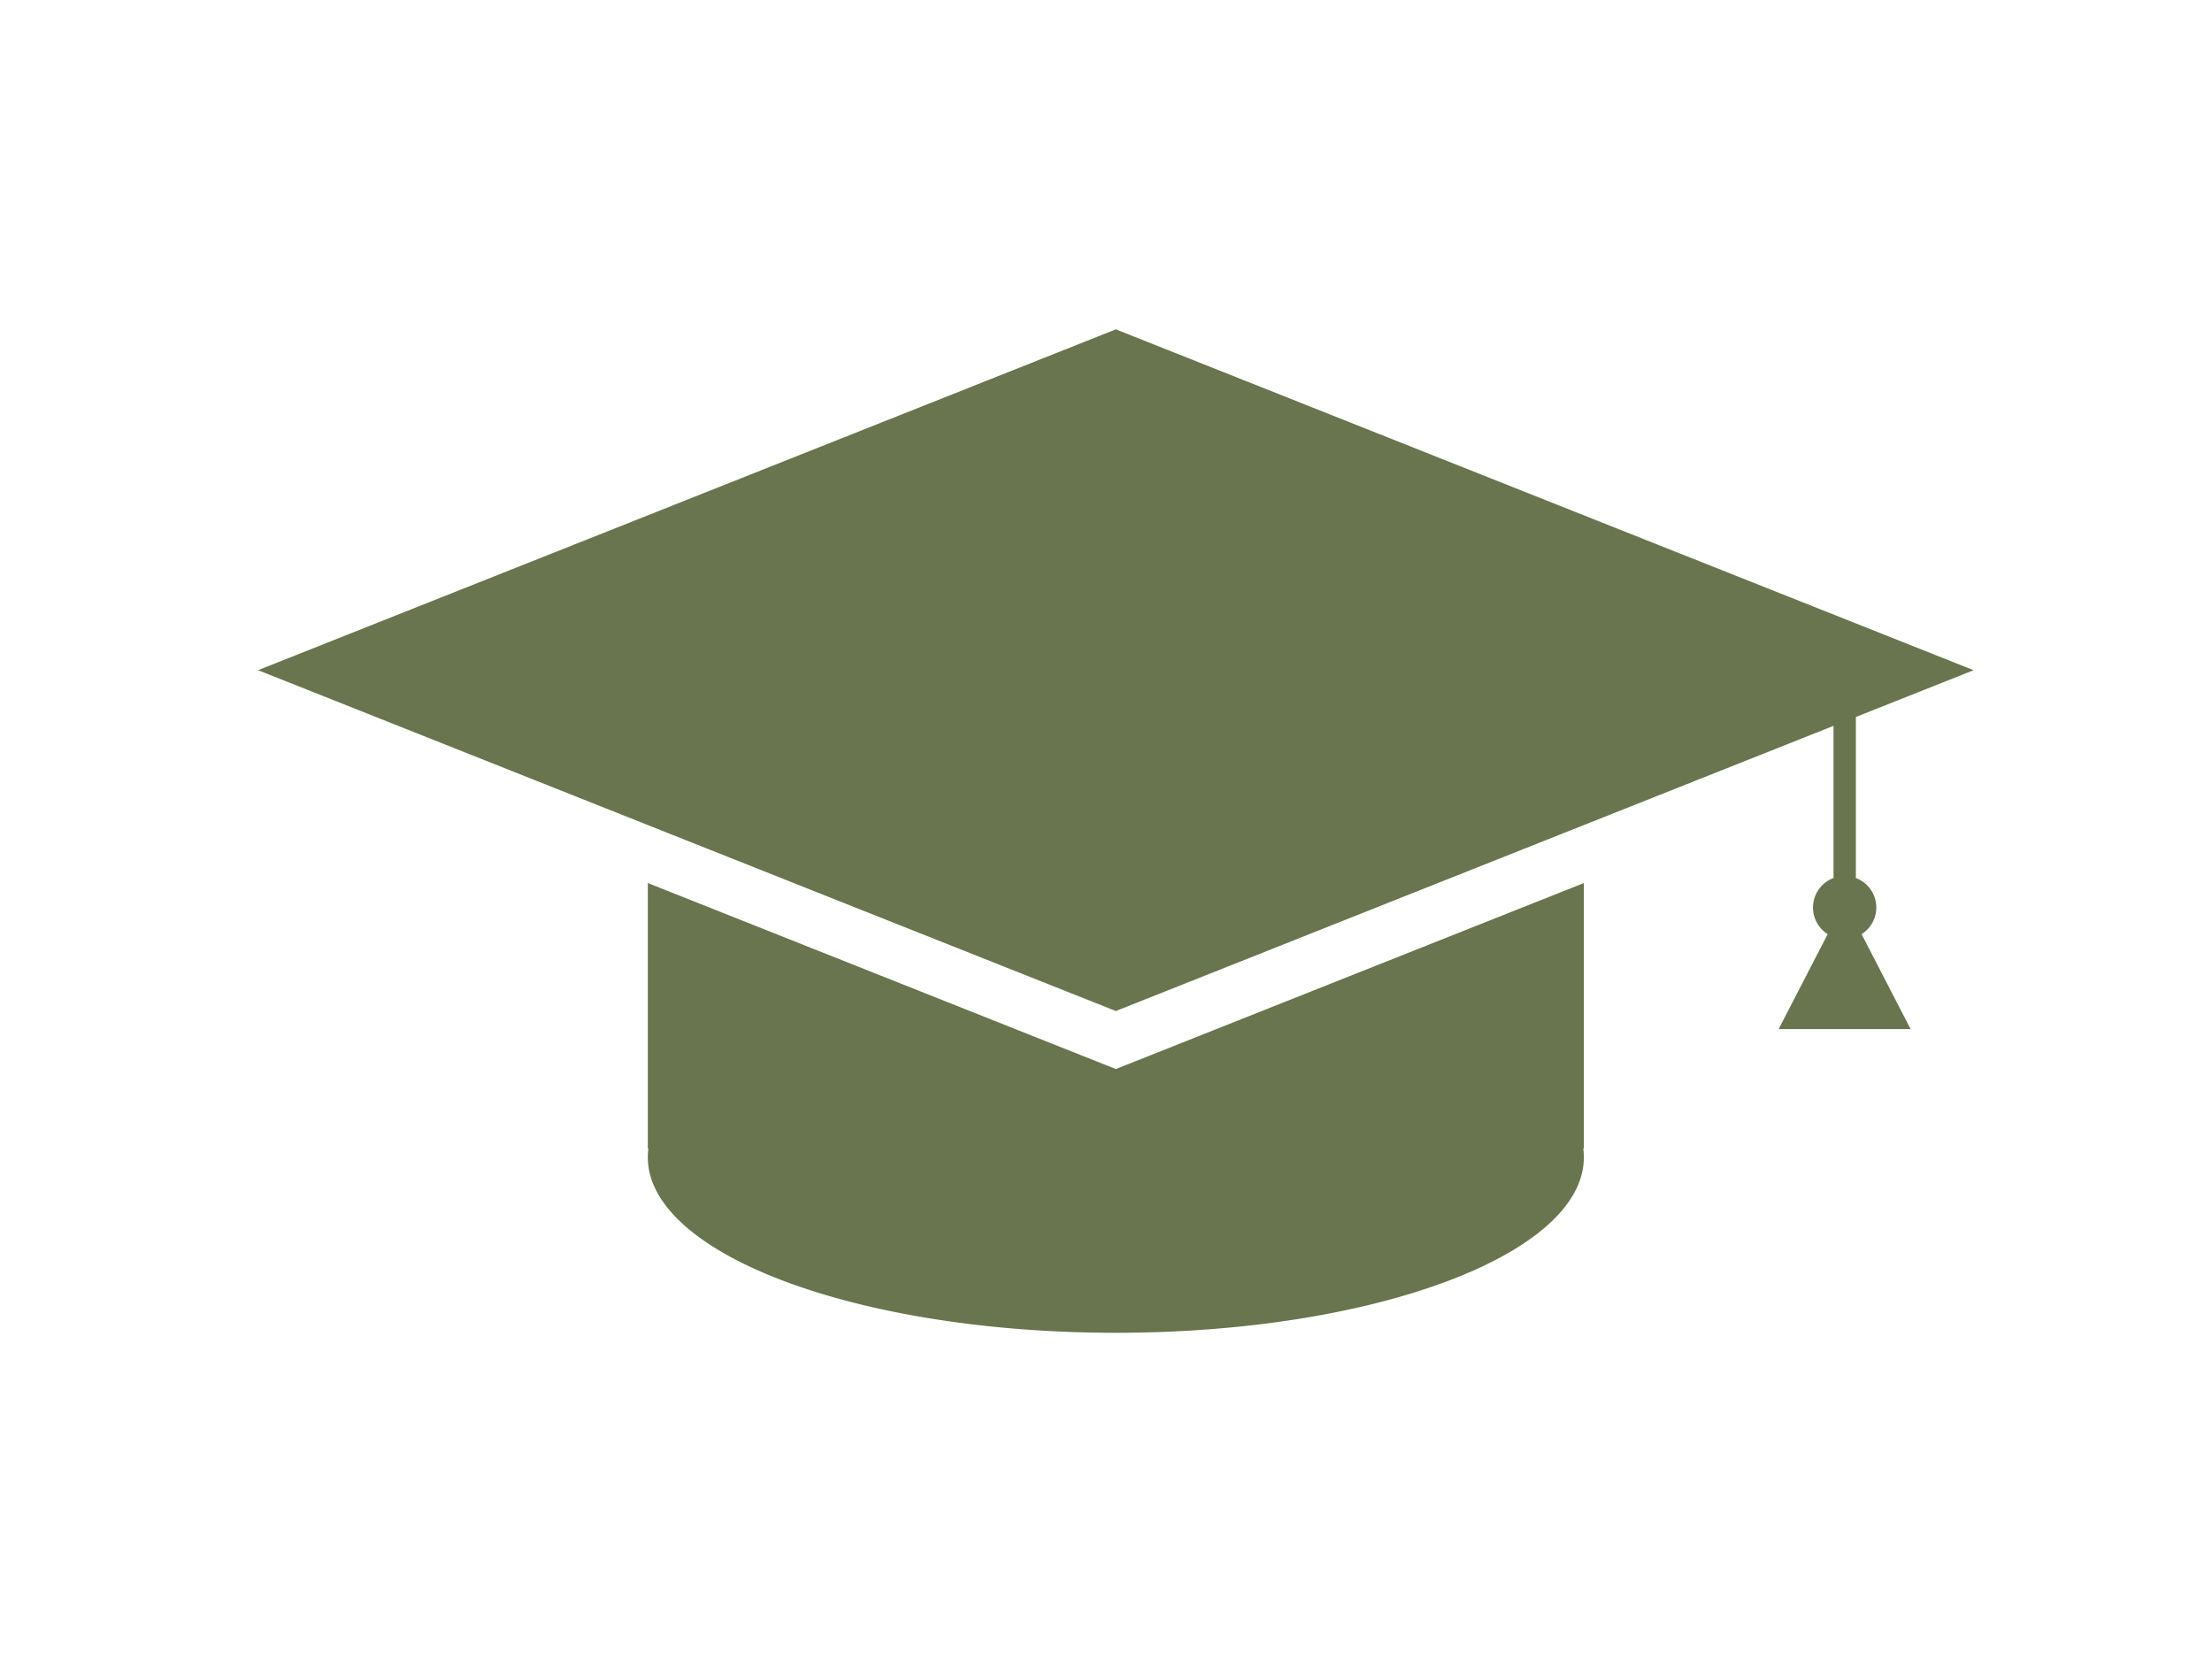
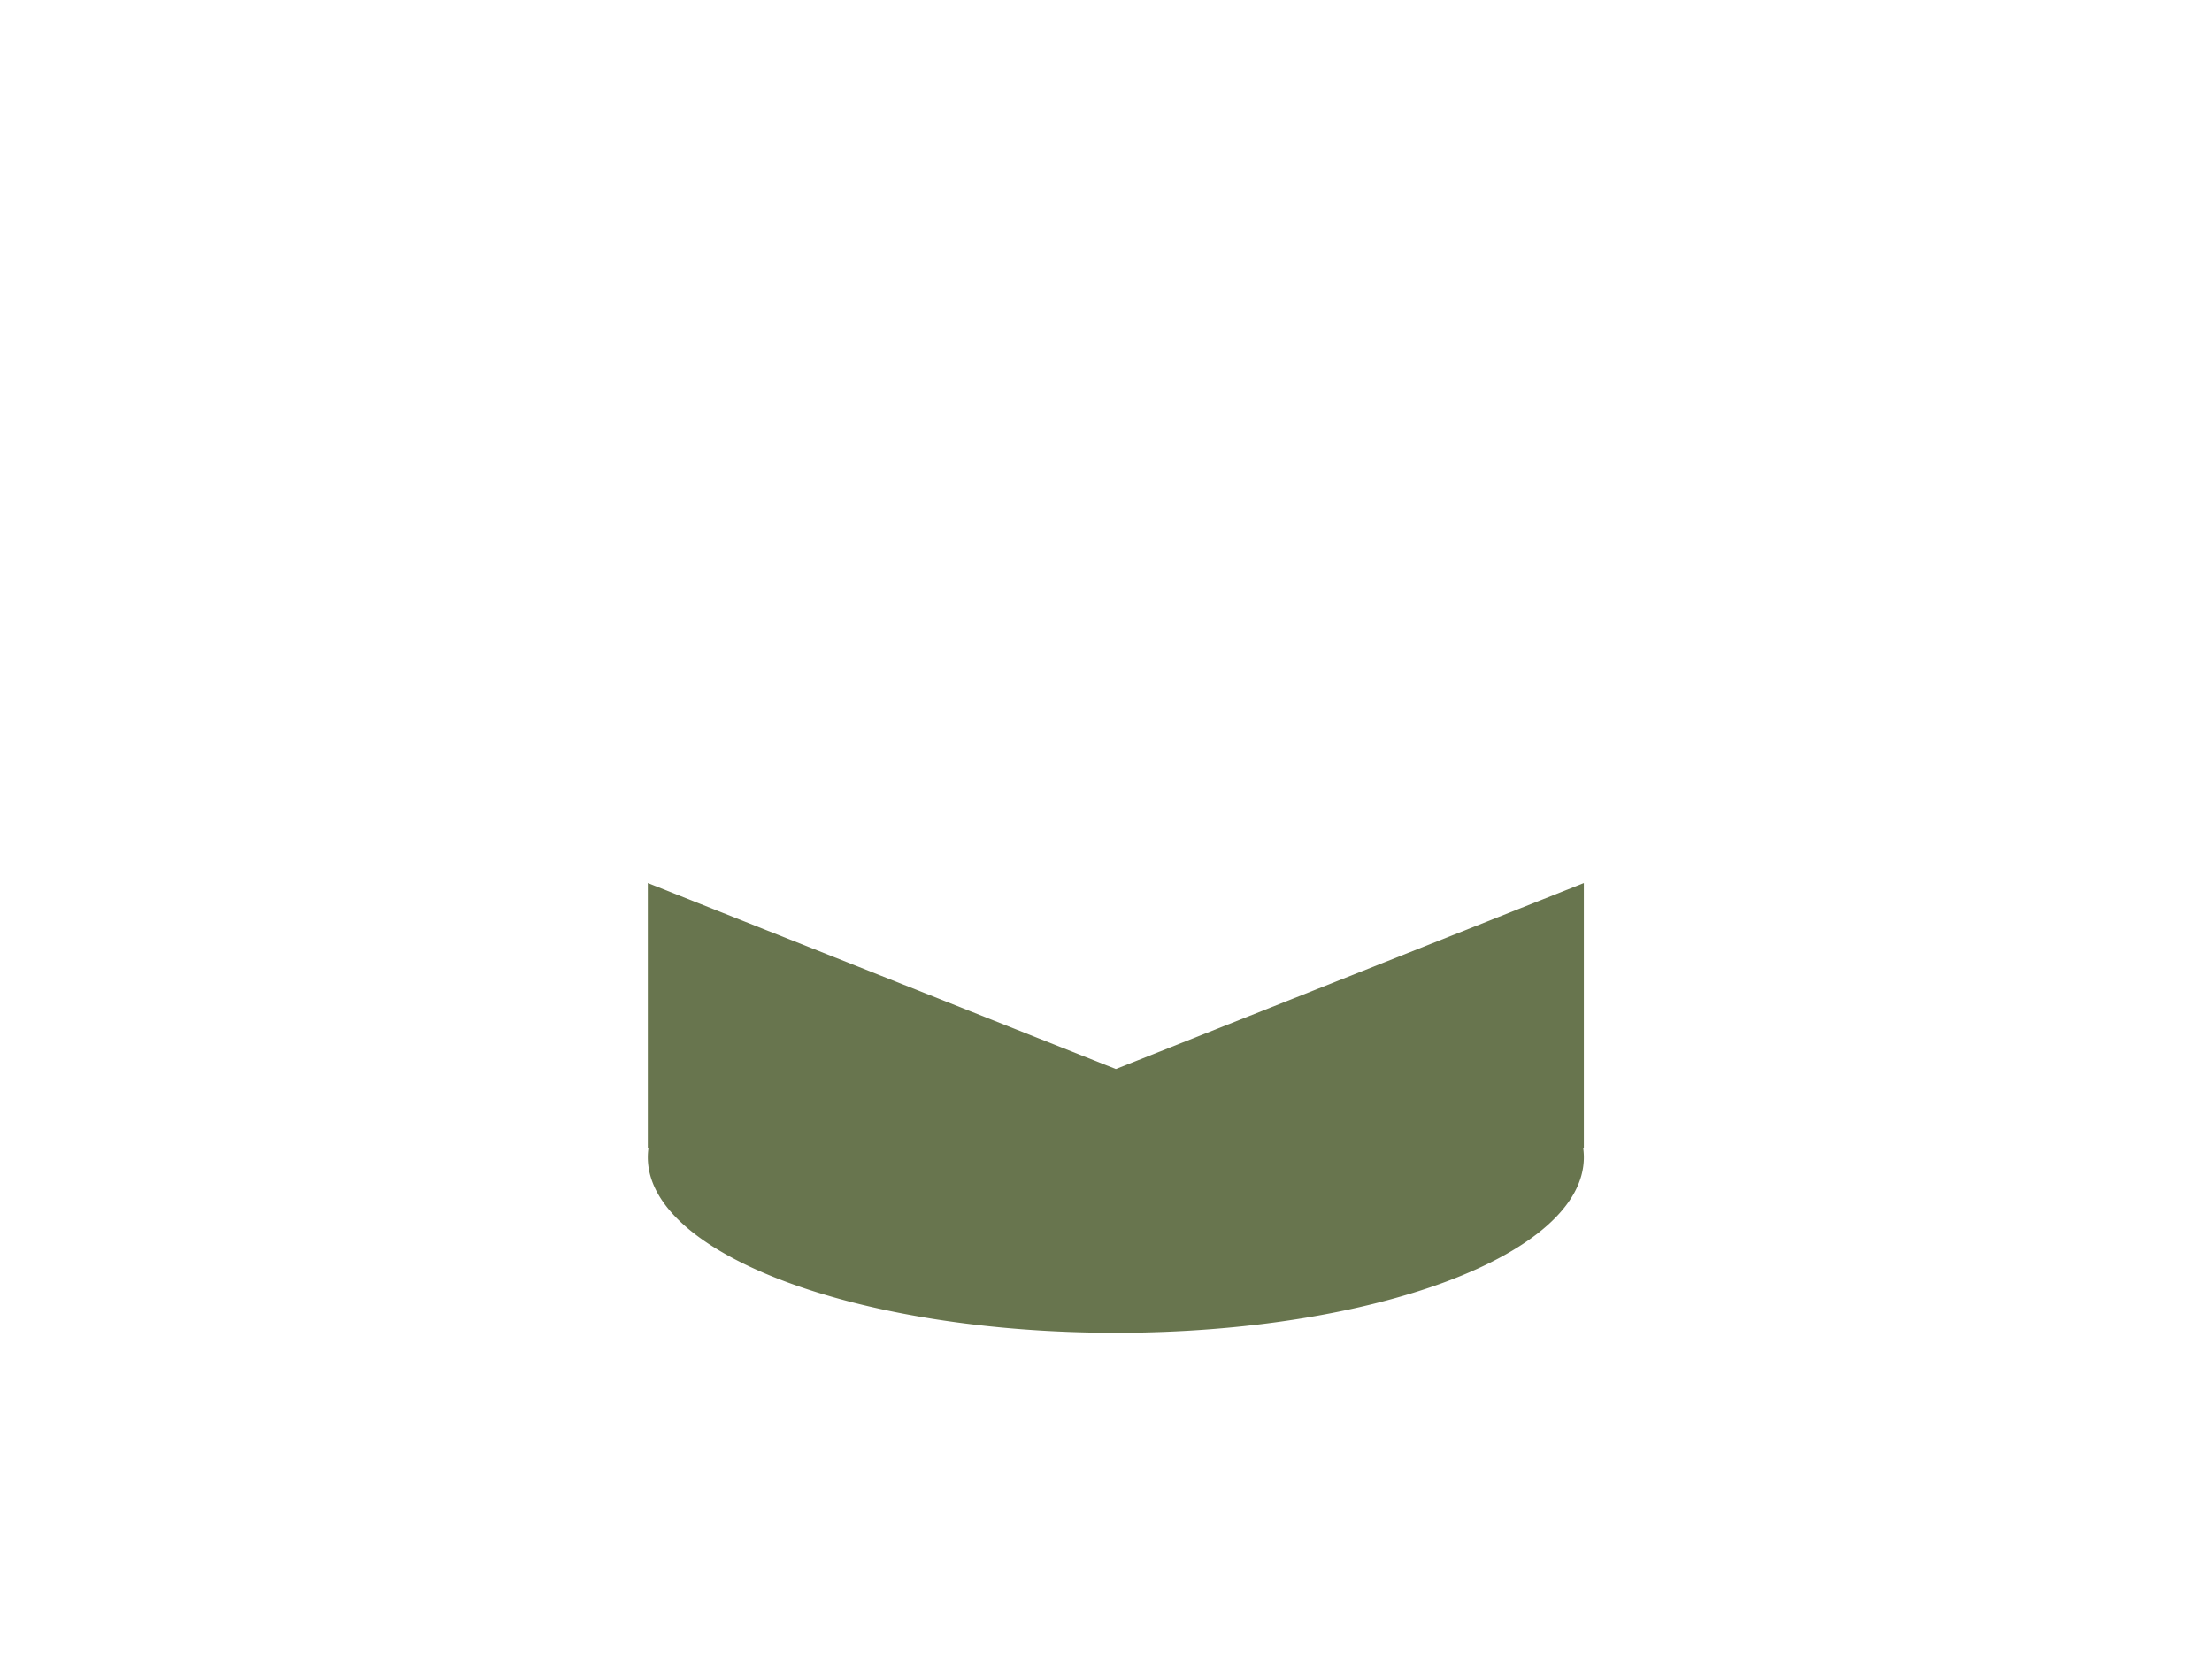
<svg xmlns="http://www.w3.org/2000/svg" width="200" height="150" viewBox="0 0 200 150">
  <g id="Group_182" data-name="Group 182" transform="translate(-1514 -330)">
    <rect id="Rectangle_658" data-name="Rectangle 658" width="200" height="150" transform="translate(1514 330)" fill="none" />
    <g id="Group_177" data-name="Group 177" transform="translate(1077.233 270.513)">
      <path id="Path_6147" data-name="Path 6147" d="M581.037,164.842v-24l-42.316,16.816-42.316-16.816v24h.054a5.891,5.891,0,0,0-.054.795c0,8.764,18.946,15.868,42.317,15.868s42.316-7.1,42.316-15.868a6.048,6.048,0,0,0-.053-.795Z" transform="translate(-1.065 -1.513)" fill="#68754e" />
-       <path id="Path_6148" data-name="Path 6148" d="M606.416,141.539a2.854,2.854,0,0,0-1.921-2.691h.071V124.314l10.645-4.231L537.656,89.266,460.1,120.082,537.656,150.9l64.891-25.785v13.733h.071a2.846,2.846,0,0,0-.6,5.1l-4.433,8.586h11.931l-4.432-8.586A2.854,2.854,0,0,0,606.416,141.539Z" fill="#68754e" />
    </g>
  </g>
</svg>